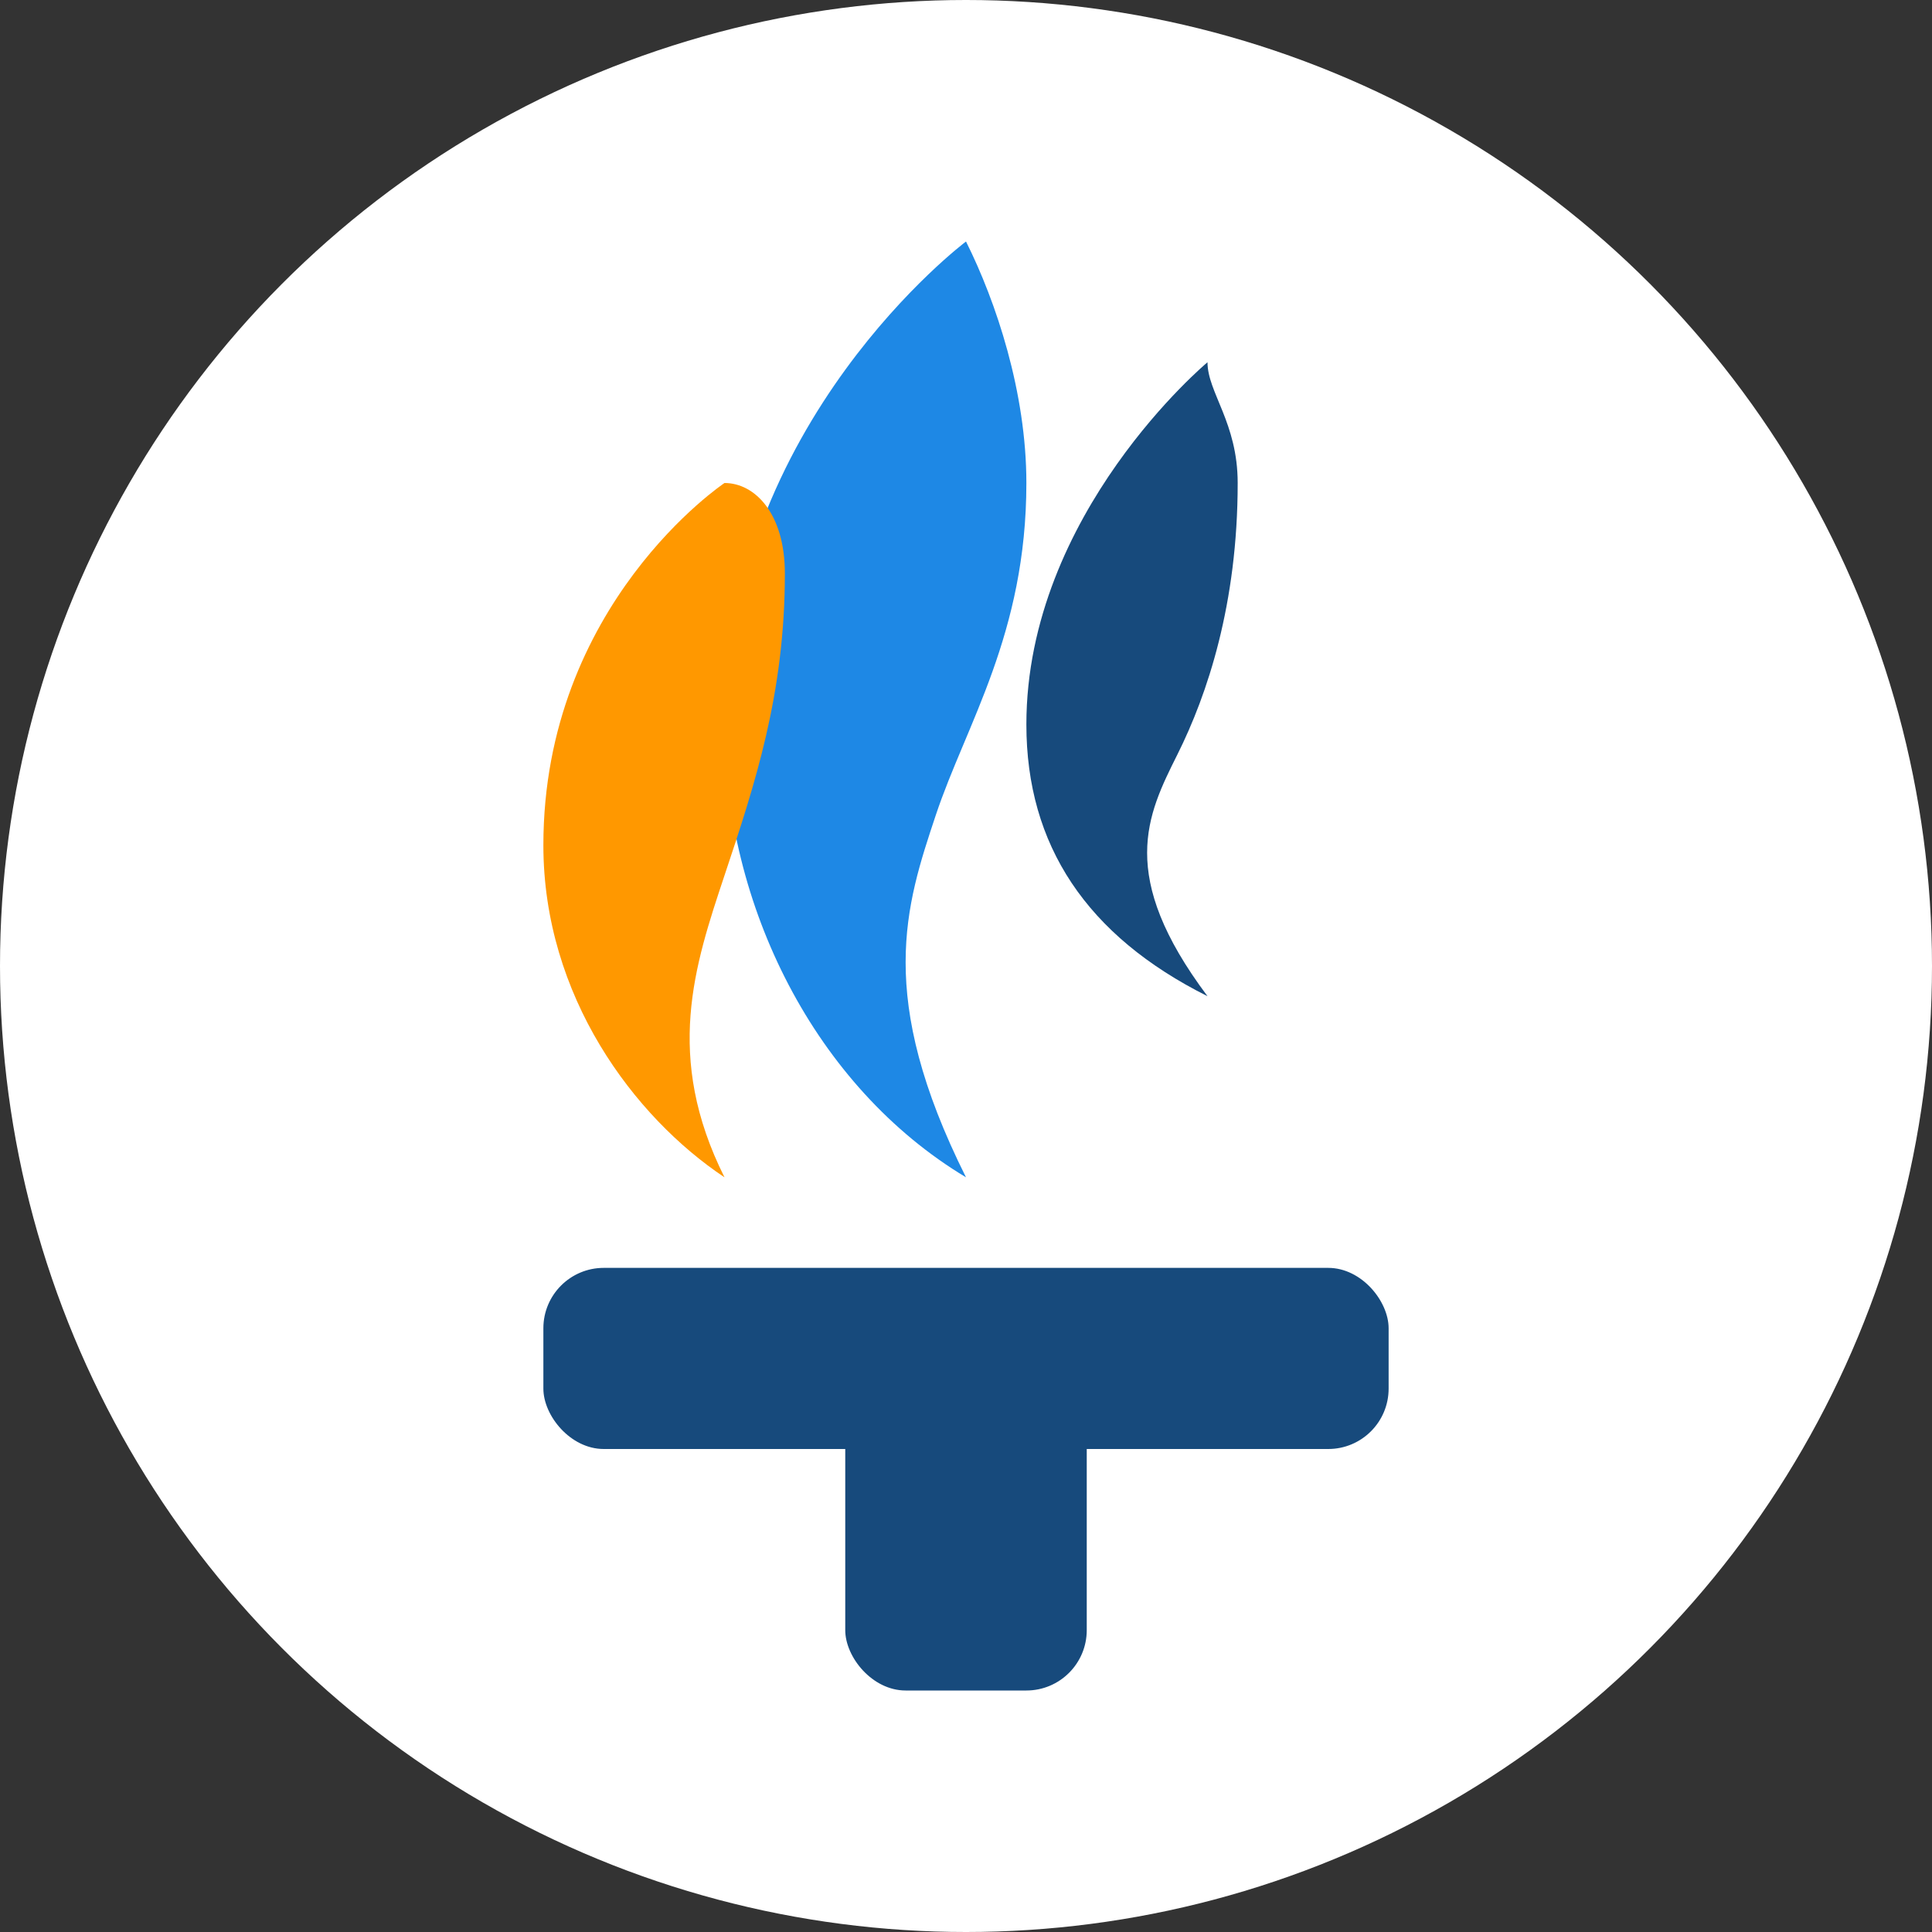
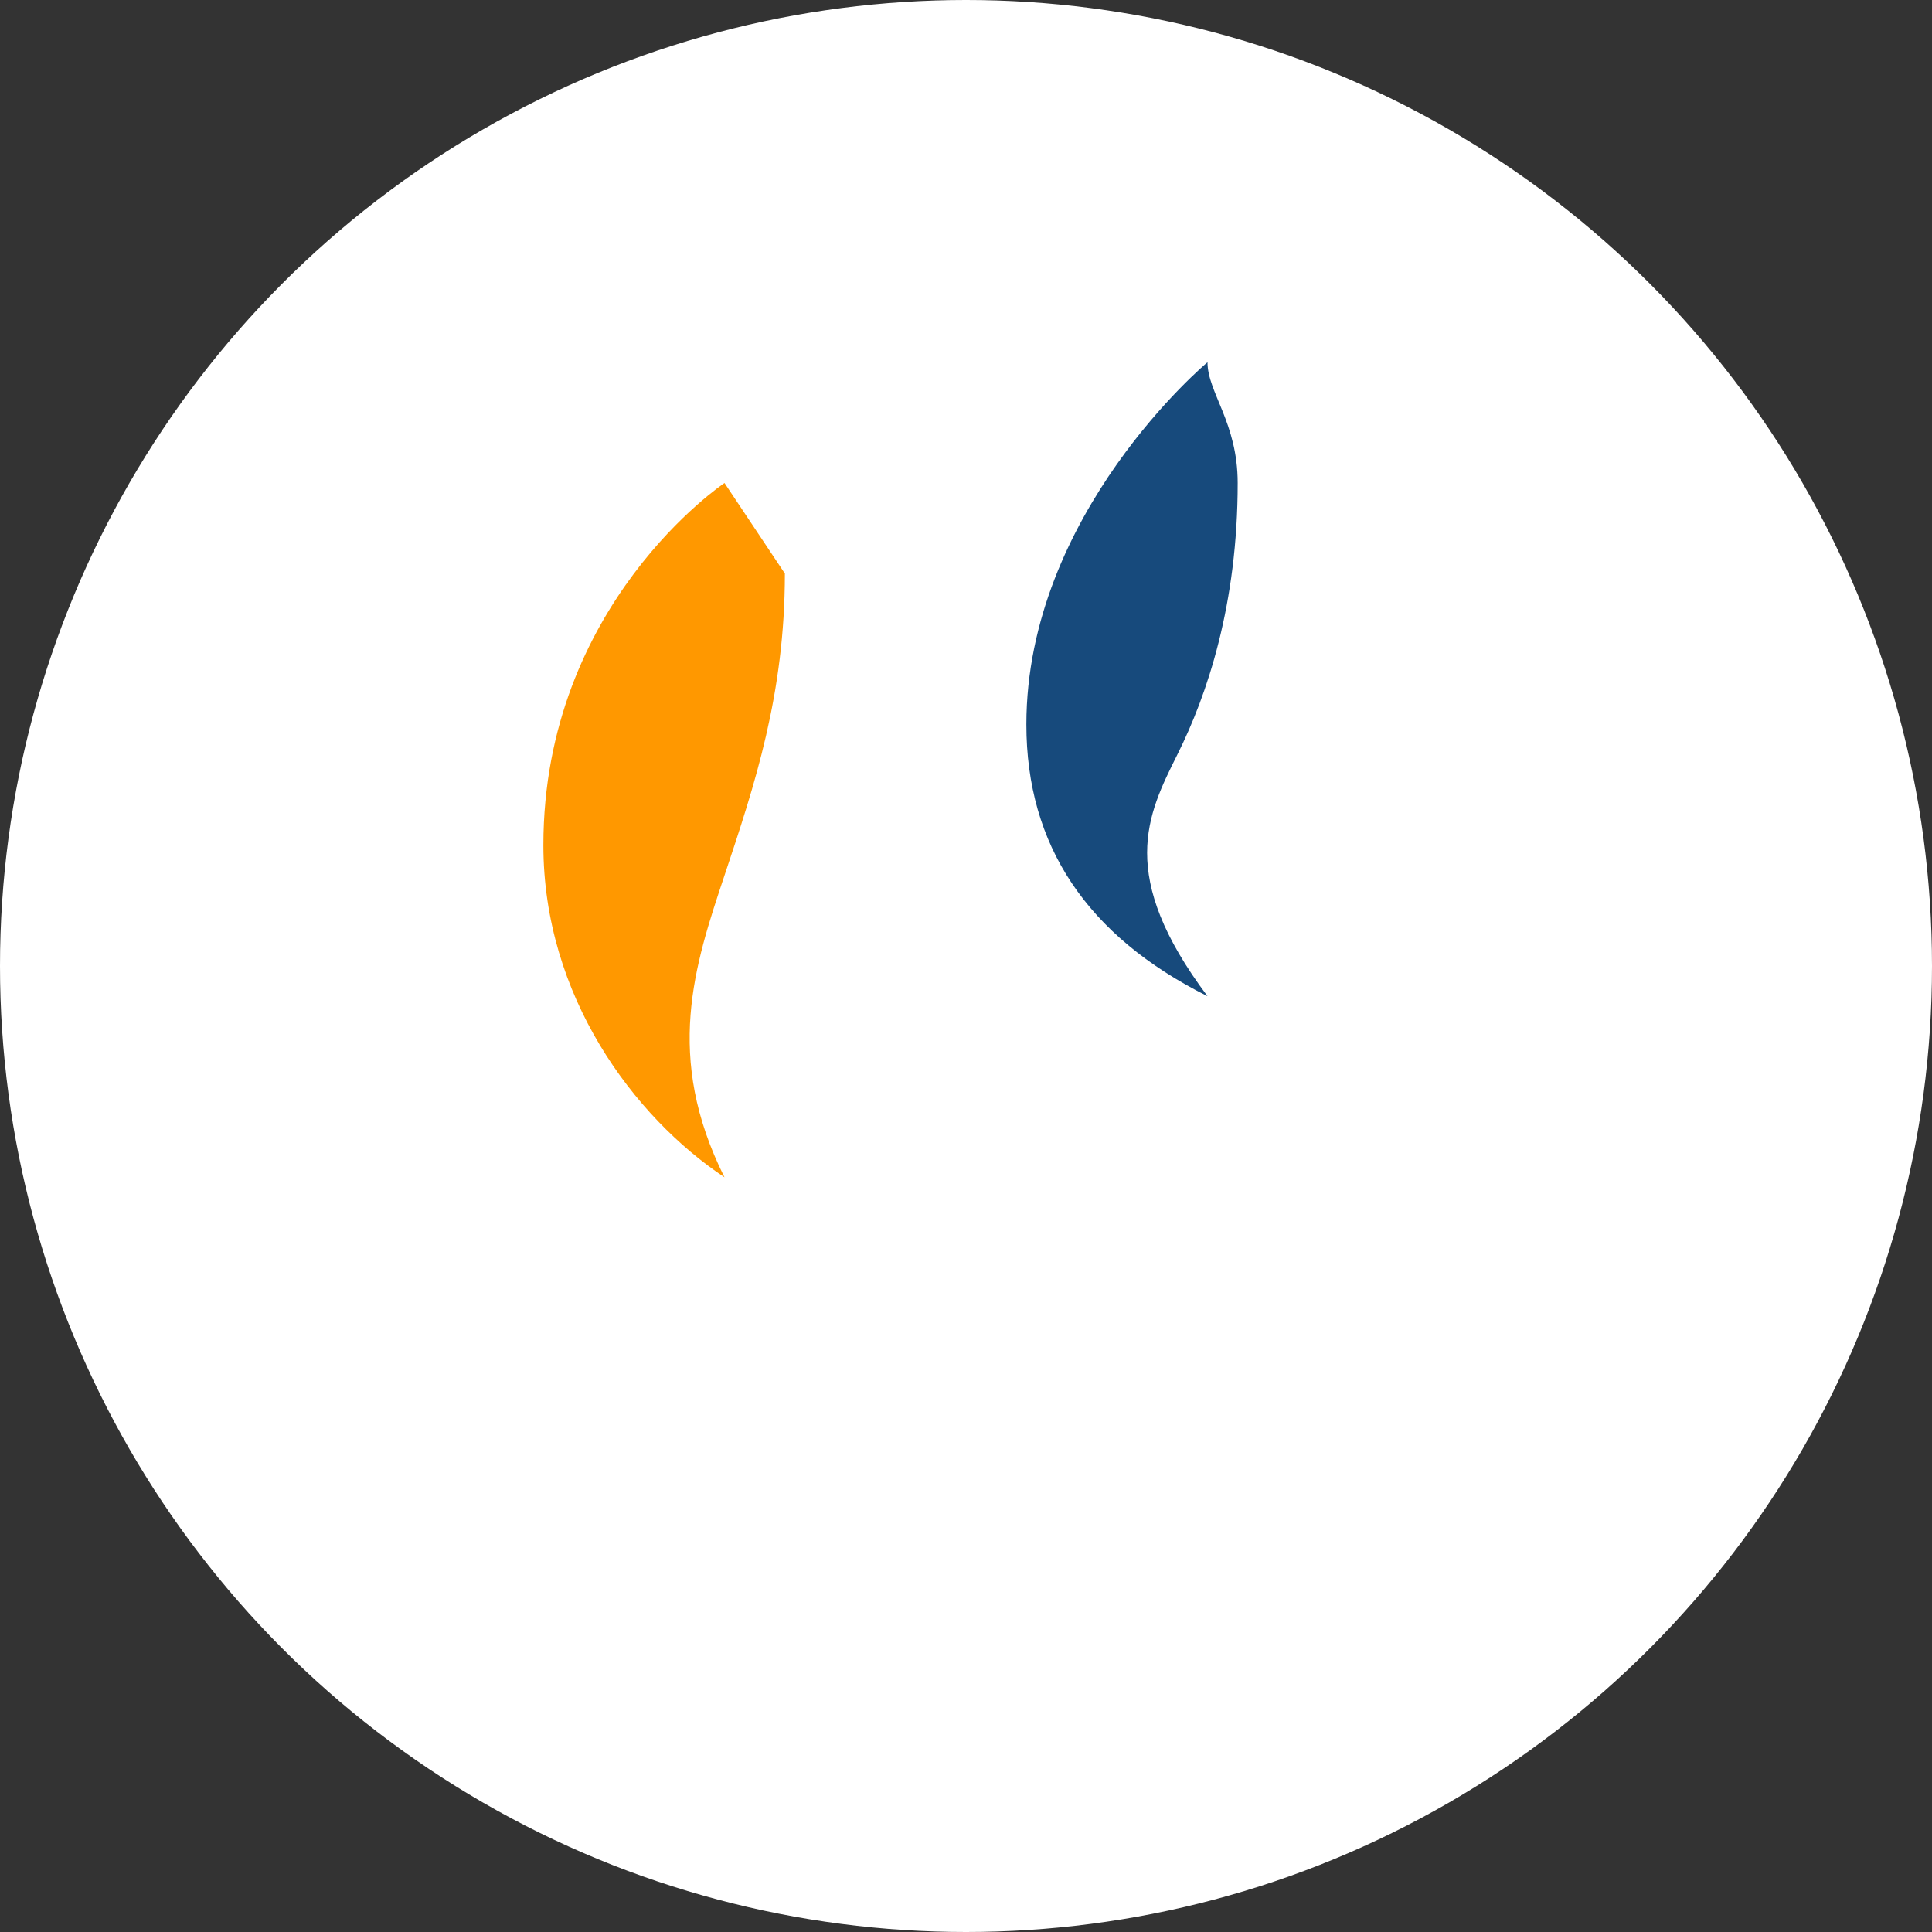
<svg xmlns="http://www.w3.org/2000/svg" width="32" height="32" viewBox="0 0 32 32" fill="none">
  <rect x="0" y="0" width="32" height="32" fill="#333333" stroke="none" />
  <circle cx="16" cy="16" r="16" fill="#FFFFFF" />
-   <path d="M16 4C16 4 12 7 12 12C12 15 13.5 18 16 19.5C14.5 16.5 15 15 15.5 13.5C16 12 17 10.5 17 8C17 6.5 16.5 5 16 4Z" fill="#1E88E5" />
  <path d="M20 6C20 6 17 8.5 17 12C17 14 18 15.5 20 16.5C18.5 14.5 19 13.5 19.5 12.5C20 11.5 20.5 10 20.5 8C20.5 7 20 6.5 20 6Z" fill="#174A7C" />
-   <path d="M12 8C12 8 9 10 9 14C9 16.5 10.5 18.5 12 19.5C11 17.5 11.5 16 12 14.5C12.5 13 13 11.5 13 9.5C13 8.5 12.5 8 12 8Z" fill="#FF9800" />
-   <rect x="9" y="21" width="14" height="3" rx="1" fill="#174A7C" />
-   <rect x="14" y="22" width="4" height="6" rx="1" fill="#174A7C" />
+   <path d="M12 8C12 8 9 10 9 14C9 16.5 10.5 18.5 12 19.5C11 17.5 11.5 16 12 14.5C12.5 13 13 11.5 13 9.5Z" fill="#FF9800" />
</svg>